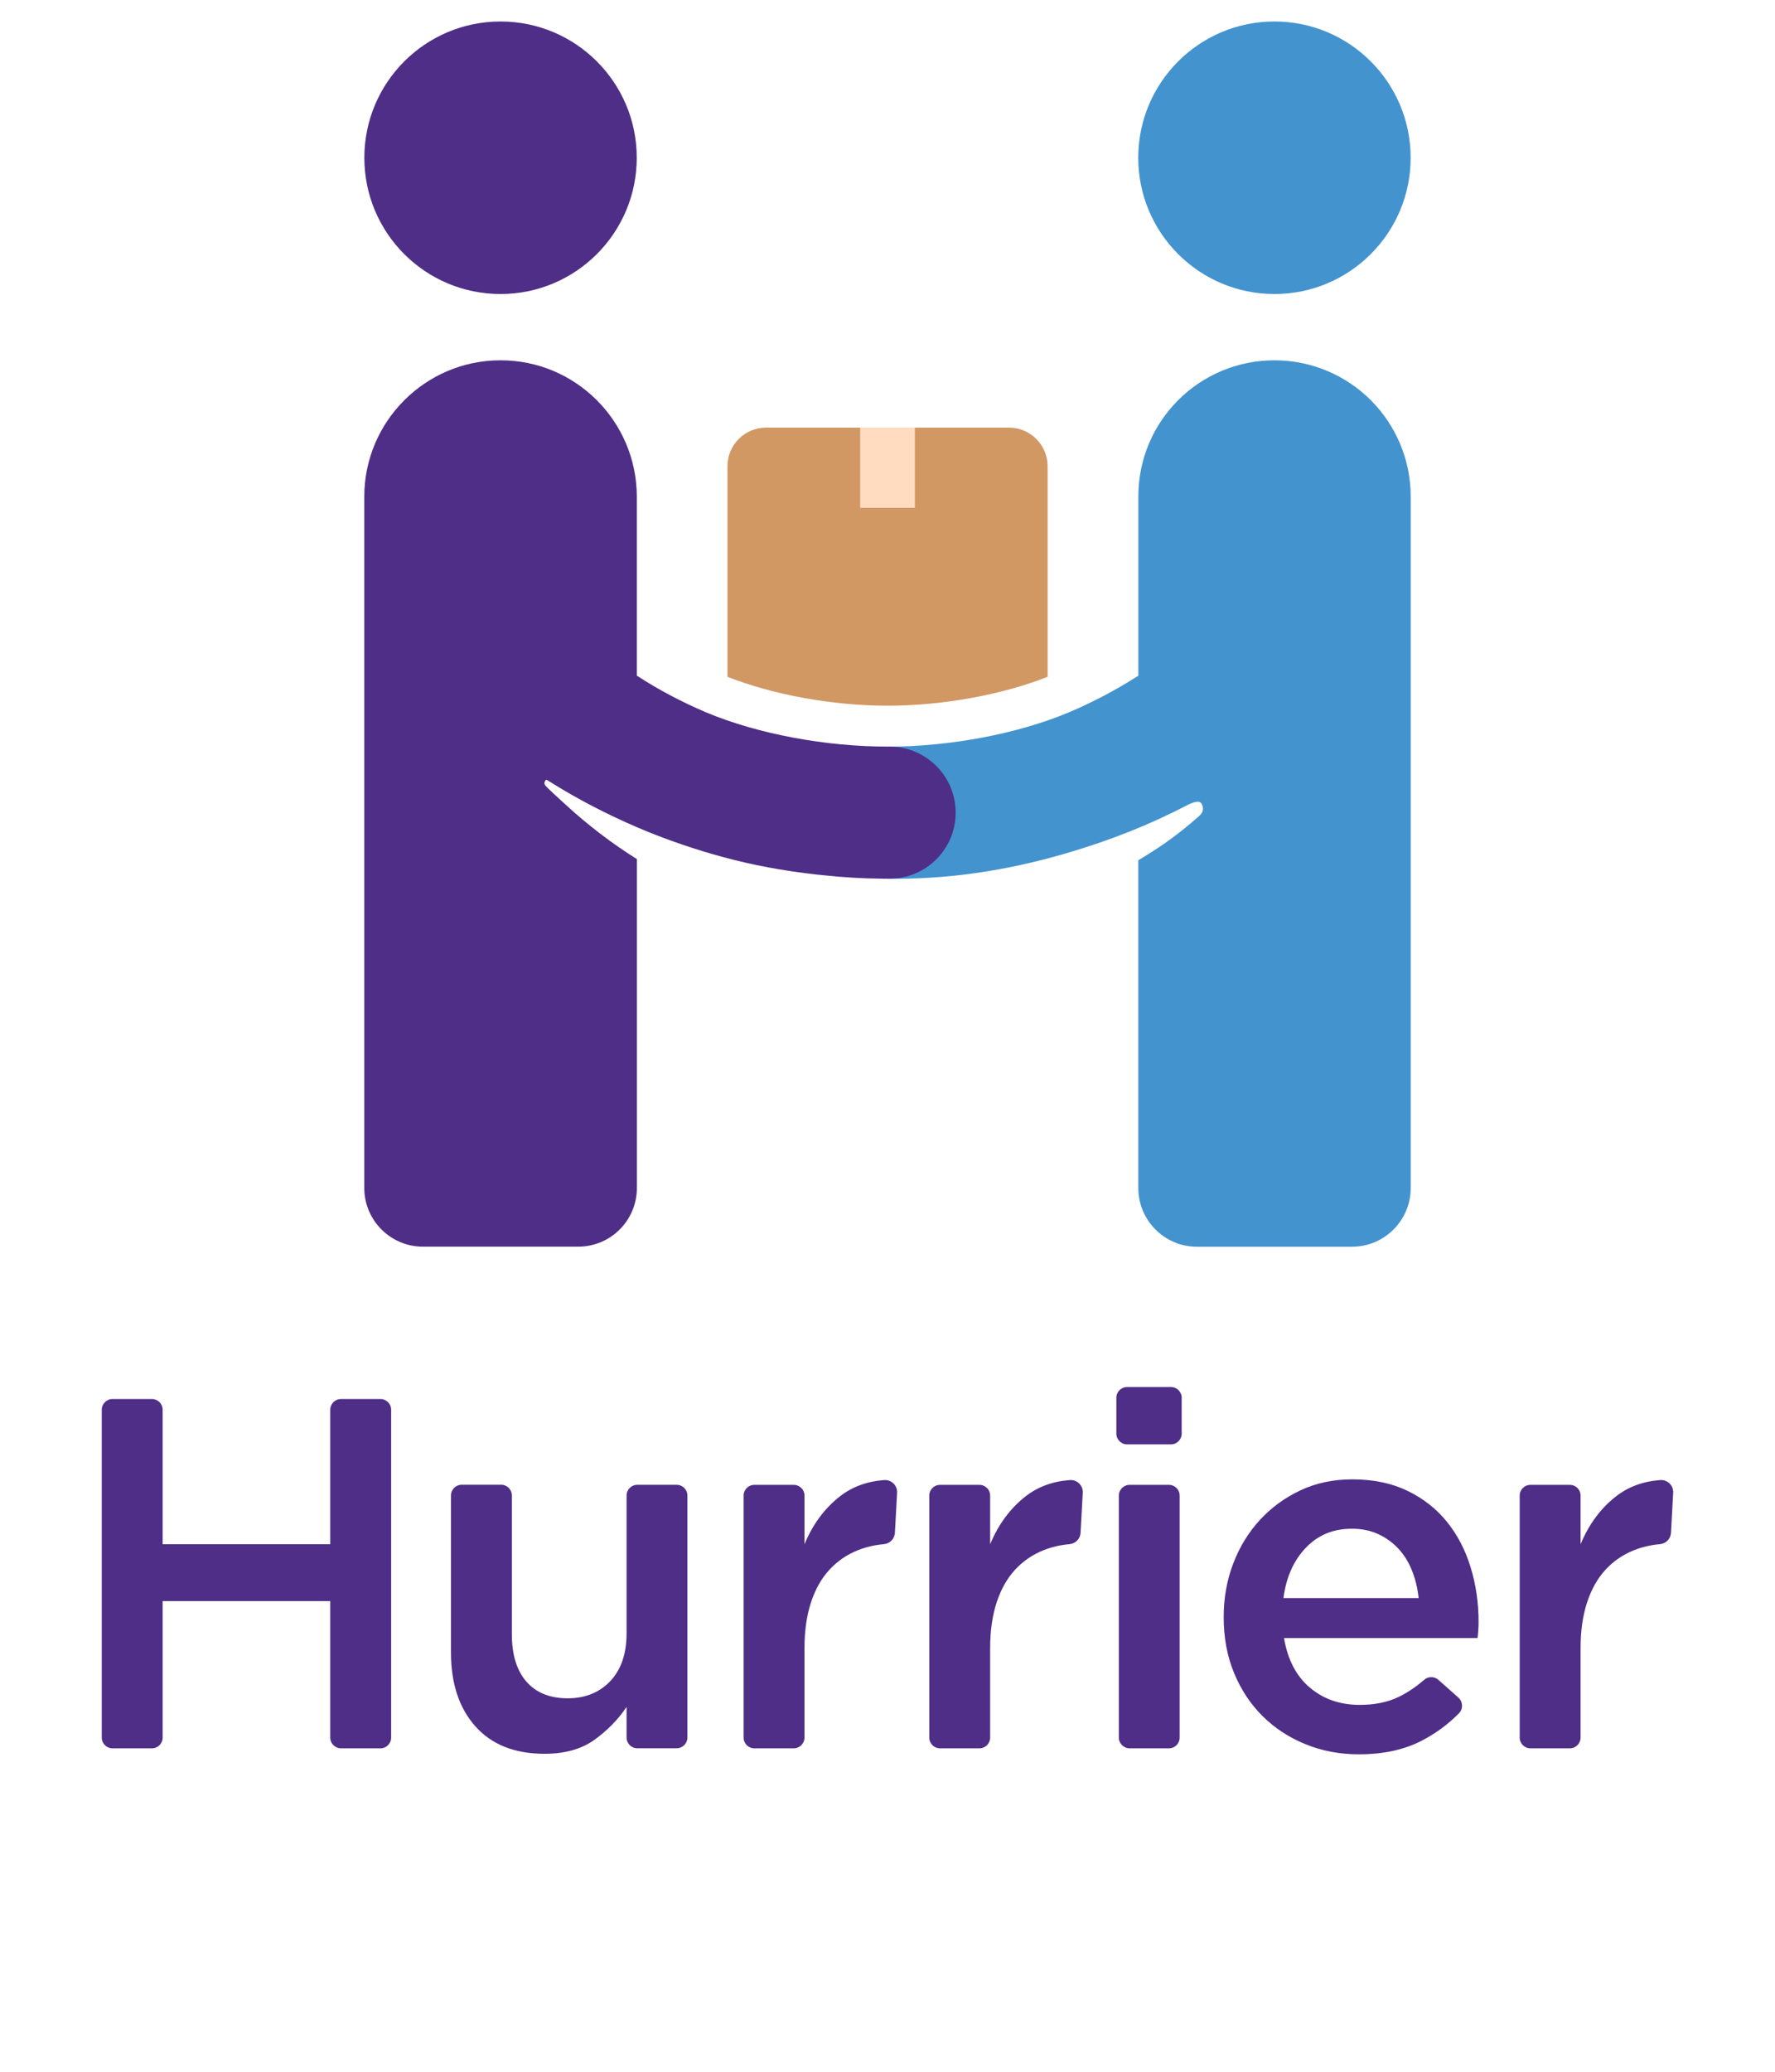
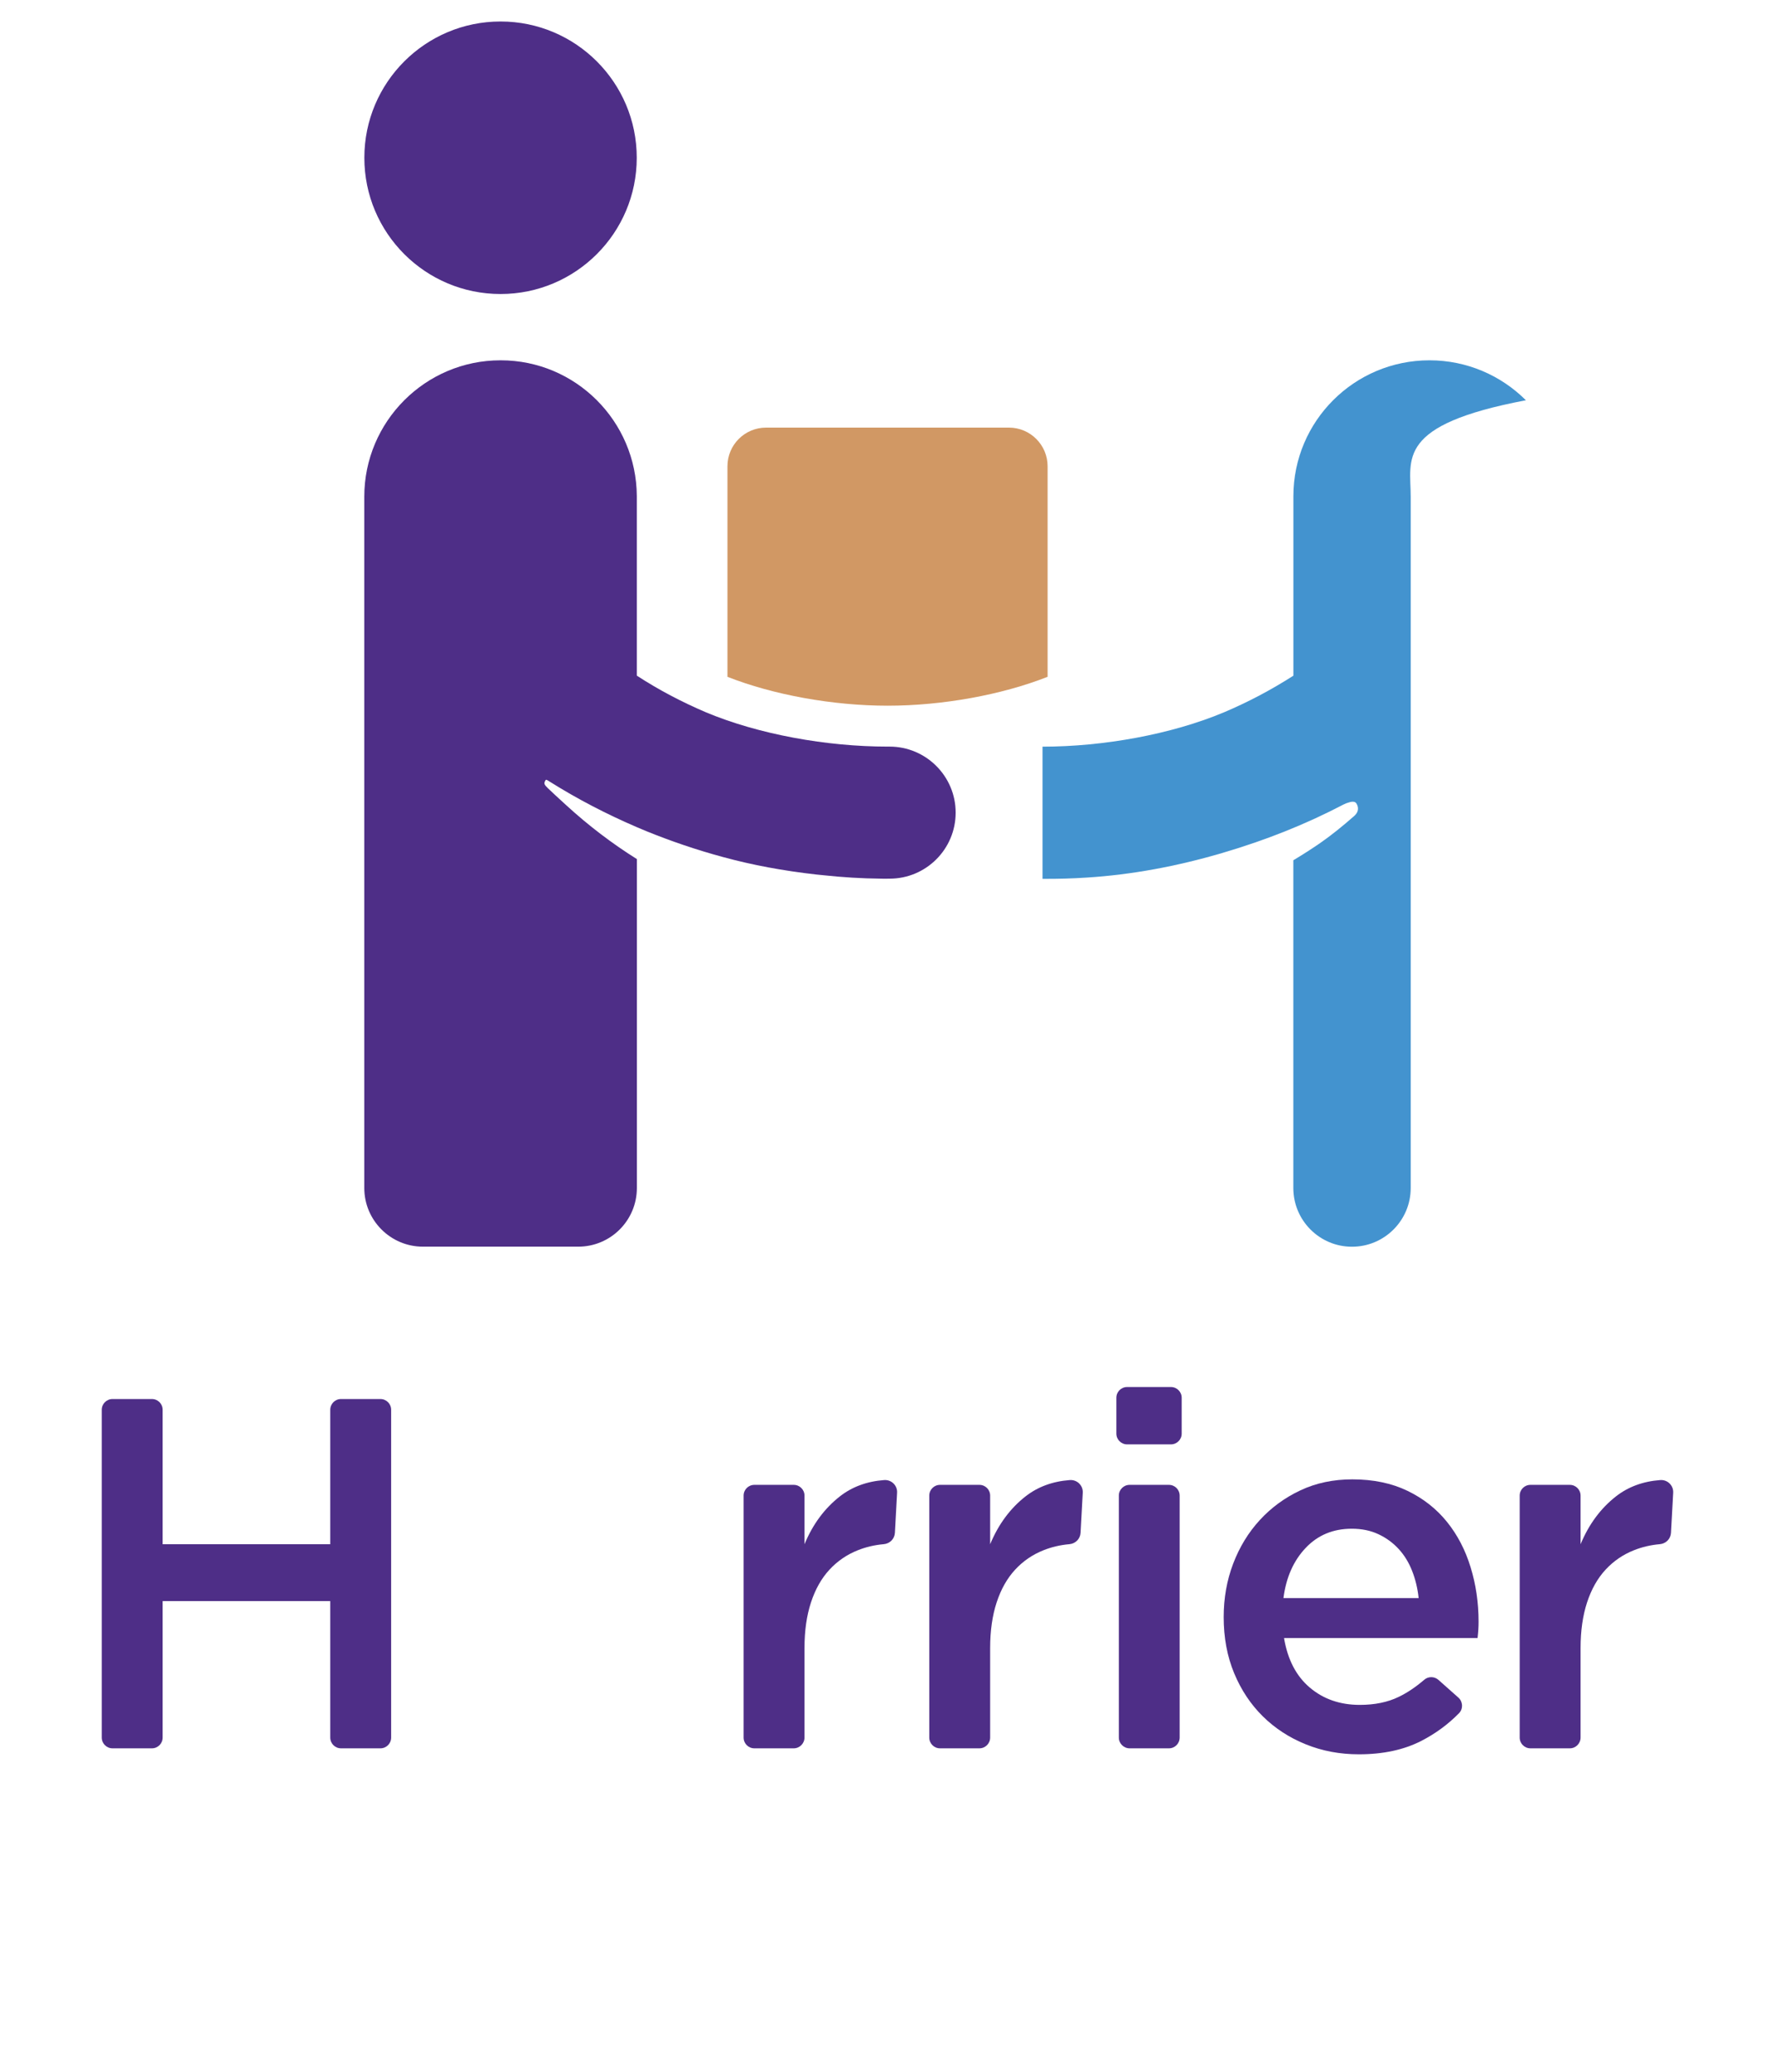
<svg xmlns="http://www.w3.org/2000/svg" version="1.1" id="Layer_1" x="0px" y="0px" viewBox="350 350 300 350" style="enable-background:new 0 0 1000 1000;" xml:space="preserve">
  <style type="text/css">
	.st0{fill:#4E2E87;}
	.st1{fill:#4393CF;}
	.st2{fill:#D19864;}
	.st3{fill:#FFDCC0;}
</style>
  <g>
    <g>
      <g>
        <g>
          <g>
            <g>
              <g>
                <g>
                  <g>
                    <g>
                      <path class="st0" d="M434.6,399.67c12.71,0,23.02-10.31,23.02-23.02c0-12.71-10.31-23.02-23.02-23.02            c-12.71,0-23.02,10.31-23.02,23.02C411.58,389.37,421.89,399.67,434.6,399.67z" />
                      <g>
                        <g>
-                           <path class="st1" d="M588.43,433.91V550.7c0,5.47-4.44,9.92-9.93,9.92h-26.2c-5.47,0-9.91-4.44-9.91-9.92v-55.37              c1.53-0.91,3.02-1.87,4.51-2.89c1.84-1.28,3.71-2.77,5.77-4.58c0.63-0.56,0.81-1.19,0.51-1.89              c-0.16-0.37-0.37-0.53-0.73-0.53c-0.17,0-0.37,0.02-0.6,0.1c-0.35,0.09-0.67,0.22-0.97,0.37              c-6.37,3.33-13.06,6-20.46,8.18c-7.73,2.28-15.43,3.69-22.85,4.16c-2.52,0.17-5.06,0.24-7.57,0.22v-22.33              c10.27,0,21.78-2.07,30.69-5.81c4.08-1.73,7.99-3.8,11.71-6.18V433.8c0.02-12.66,10.3-22.93,23-22.93              c6.36,0,12.12,2.58,16.3,6.75C585.85,421.79,588.43,427.55,588.43,433.91z" />
+                           <path class="st1" d="M588.43,433.91V550.7c0,5.47-4.44,9.92-9.93,9.92c-5.47,0-9.91-4.44-9.91-9.92v-55.37              c1.53-0.91,3.02-1.87,4.51-2.89c1.84-1.28,3.71-2.77,5.77-4.58c0.63-0.56,0.81-1.19,0.51-1.89              c-0.16-0.37-0.37-0.53-0.73-0.53c-0.17,0-0.37,0.02-0.6,0.1c-0.35,0.09-0.67,0.22-0.97,0.37              c-6.37,3.33-13.06,6-20.46,8.18c-7.73,2.28-15.43,3.69-22.85,4.16c-2.52,0.17-5.06,0.24-7.57,0.22v-22.33              c10.27,0,21.78-2.07,30.69-5.81c4.08-1.73,7.99-3.8,11.71-6.18V433.8c0.02-12.66,10.3-22.93,23-22.93              c6.36,0,12.12,2.58,16.3,6.75C585.85,421.79,588.43,427.55,588.43,433.91z" />
                          <g>
-                             <path class="st1" d="M565.4,399.67c-12.71,0-23.02-10.31-23.02-23.02c0-12.71,10.31-23.02,23.02-23.02               s23.02,10.31,23.02,23.02C588.42,389.37,578.11,399.67,565.4,399.67z" />
-                           </g>
+                             </g>
                        </g>
                      </g>
                    </g>
                    <path class="st2" d="M520.53,422.24h-41.05c-3.61,0-6.53,2.92-6.53,6.53v35.57c7.72,3.04,17.78,4.88,27.07,4.88           c9.29,0,19.32-1.84,27.04-4.88v-35.57C527.06,425.17,524.13,422.24,520.53,422.24z" />
                  </g>
                </g>
-                 <rect x="495.38" y="422.24" class="st3" width="9.25" height="13.55" />
              </g>
            </g>
          </g>
        </g>
      </g>
    </g>
    <g>
      <path class="st0" d="M377.49,620.49v23.05c0,1.01-0.81,1.82-1.82,1.82h-6.65c-1.01,0-1.82-0.81-1.82-1.82v-55.37    c0-1.01,0.81-1.82,1.82-1.82h6.65c1.01,0,1.82,0.81,1.82,1.82v22.71h28.33v-22.71c0-1.01,0.81-1.82,1.82-1.82h6.65    c1.01,0,1.82,0.81,1.82,1.82v55.37c0,1.01-0.81,1.82-1.82,1.82h-6.65c-1.01,0-1.82-0.81-1.82-1.82v-23.05H377.49z" />
-       <path class="st0" d="M457.72,600.84h6.64c1.01,0,1.82,0.81,1.82,1.82v40.87c0,1.01-0.81,1.82-1.82,1.82h-6.64    c-1.01,0-1.82-0.81-1.82-1.82v-5.16c-1.46,2.16-3.28,4.01-5.46,5.57c-2.19,1.56-4.99,2.34-8.41,2.34c-5.04,0-8.94-1.55-11.69-4.64    c-2.75-3.09-4.12-7.25-4.12-12.48v-26.51c0-1.01,0.81-1.82,1.82-1.82h6.65c1.01,0,1.82,0.81,1.82,1.82v23.41    c0,3.48,0.82,6.15,2.46,8.03c1.64,1.88,3.97,2.82,6.98,2.82c2.95,0,5.35-0.97,7.19-2.9c1.84-1.93,2.76-4.64,2.76-8.12v-23.24    C455.9,601.66,456.71,600.84,457.72,600.84z" />
      <path class="st0" d="M515.53,645.36h-6.65c-1.01,0-1.82-0.81-1.82-1.82v-40.87c0-1.01,0.81-1.82,1.82-1.82h6.65    c1.01,0,1.82,0.81,1.82,1.82v8.21c1.4-3.37,3.4-6.07,5.99-8.09c2.06-1.61,4.55-2.53,7.47-2.75c1.23-0.09,2.26,0.91,2.19,2.14    l-0.37,6.78c-0.06,1.02-0.86,1.82-1.88,1.91c-1.56,0.14-3.02,0.48-4.37,1.02c-1.85,0.73-3.46,1.83-4.81,3.29    c-1.35,1.46-2.39,3.3-3.12,5.52c-0.73,2.22-1.1,4.79-1.1,7.71v15.13C517.35,644.54,516.54,645.36,515.53,645.36z" />
      <path class="st0" d="M615.32,645.36h-6.65c-1.01,0-1.82-0.81-1.82-1.82v-40.87c0-1.01,0.81-1.82,1.82-1.82h6.65    c1.01,0,1.82,0.81,1.82,1.82v8.21c1.4-3.37,3.4-6.07,5.99-8.09c2.06-1.61,4.55-2.53,7.47-2.75c1.23-0.09,2.26,0.91,2.19,2.14    l-0.37,6.78c-0.06,1.02-0.86,1.82-1.88,1.91c-1.56,0.14-3.02,0.48-4.37,1.02c-1.85,0.73-3.46,1.83-4.81,3.29    c-1.35,1.46-2.39,3.3-3.12,5.52c-0.73,2.22-1.1,4.79-1.1,7.71v15.13C617.14,644.54,616.33,645.36,615.32,645.36z" />
      <path class="st0" d="M484.15,645.36h-6.65c-1.01,0-1.82-0.81-1.82-1.82v-40.87c0-1.01,0.81-1.82,1.82-1.82h6.65    c1.01,0,1.82,0.81,1.82,1.82v8.21c1.4-3.37,3.4-6.07,5.99-8.09c2.06-1.61,4.55-2.53,7.47-2.75c1.23-0.09,2.26,0.91,2.19,2.14    l-0.37,6.78c-0.06,1.02-0.86,1.82-1.88,1.91c-1.56,0.14-3.02,0.48-4.37,1.02c-1.85,0.73-3.46,1.83-4.81,3.29    c-1.35,1.46-2.39,3.3-3.12,5.52c-0.73,2.22-1.1,4.79-1.1,7.71v15.13C485.97,644.54,485.15,645.36,484.15,645.36z" />
      <path class="st0" d="M538.68,592.19v-6.05c0-1.01,0.81-1.82,1.82-1.82h7.4c1.01,0,1.82,0.81,1.82,1.82v6.05    c0,1.01-0.81,1.82-1.82,1.82h-7.4C539.5,594.01,538.68,593.2,538.68,592.19z M539.1,643.54v-40.87c0-1.01,0.81-1.82,1.82-1.82    h6.64c1.01,0,1.82,0.81,1.82,1.82v40.87c0,1.01-0.81,1.82-1.82,1.82h-6.64C539.92,645.36,539.1,644.54,539.1,643.54z" />
      <path class="st0" d="M571.39,635.11c2.3,1.94,5.11,2.91,8.43,2.91c2.53,0,4.72-0.45,6.58-1.35c1.45-0.7,2.89-1.67,4.31-2.89    c0.69-0.6,1.71-0.59,2.4,0.01l3.38,3c0.77,0.69,0.83,1.89,0.11,2.63c-1.85,1.89-3.97,3.44-6.35,4.67    c-2.95,1.52-6.48,2.28-10.58,2.28c-3.2,0-6.2-0.56-8.98-1.69c-2.78-1.12-5.2-2.7-7.25-4.72c-2.05-2.02-3.67-4.45-4.85-7.29    c-1.18-2.84-1.77-6-1.77-9.48c0-3.2,0.53-6.21,1.6-9.02c1.07-2.81,2.57-5.27,4.51-7.38c1.94-2.11,4.23-3.78,6.87-5.02    c2.64-1.24,5.56-1.85,8.77-1.85c3.54,0,6.65,0.65,9.32,1.94c2.67,1.29,4.89,3.04,6.66,5.23c1.77,2.19,3.11,4.75,4,7.67    c0.9,2.92,1.35,5.99,1.35,9.19c0,0.45-0.01,0.9-0.04,1.35c-0.03,0.45-0.07,0.93-0.13,1.43h-32.71    C567.63,630.38,569.09,633.17,571.39,635.11z M589.77,619.98c-0.17-1.63-0.54-3.16-1.1-4.59c-0.56-1.43-1.32-2.67-2.28-3.71    c-0.96-1.04-2.09-1.87-3.41-2.49c-1.32-0.62-2.82-0.93-4.51-0.93c-3.15,0-5.75,1.08-7.8,3.25c-2.05,2.16-3.3,4.99-3.75,8.47    H589.77z" />
    </g>
    <path class="st0" d="M500.35,476.13H500c-10.27,0-21.77-2.06-30.7-5.8c-4.08-1.74-8.01-3.8-11.67-6.19v-30.34   c-0.07-12.66-10.35-22.93-23-22.93h-0.05c-12.67,0-23.01,10.33-23.01,23.04v116.79c0,5.46,4.44,9.91,9.92,9.91h26.23   c5.49,0,9.92-4.44,9.92-9.91v-55.57c-4.2-2.63-8.18-5.66-11.94-9.1l-0.61-0.56c-0.84-0.77-1.7-1.55-2.53-2.35   c-0.57-0.55-0.65-0.78-0.43-1.18c0.07-0.16,0.15-0.21,0.17-0.21c0.12,0,0.41,0.19,0.58,0.3c4.7,2.95,9.63,5.51,14.76,7.71   c0.52,0.22,1.06,0.45,1.59,0.67c4.21,1.71,8.54,3.18,12.98,4.38c4.88,1.33,10.03,2.3,15.76,2.95c0.4,0.05,0.79,0.09,1.2,0.12   c3.24,0.35,6.5,0.55,9.76,0.58c0.19,0.01,0.38,0.01,0.57,0.01h0.5v-0.01h0.35c6.17,0,11.17-4.99,11.17-11.16   C511.52,481.14,506.52,476.13,500.35,476.13z" />
  </g>
</svg>